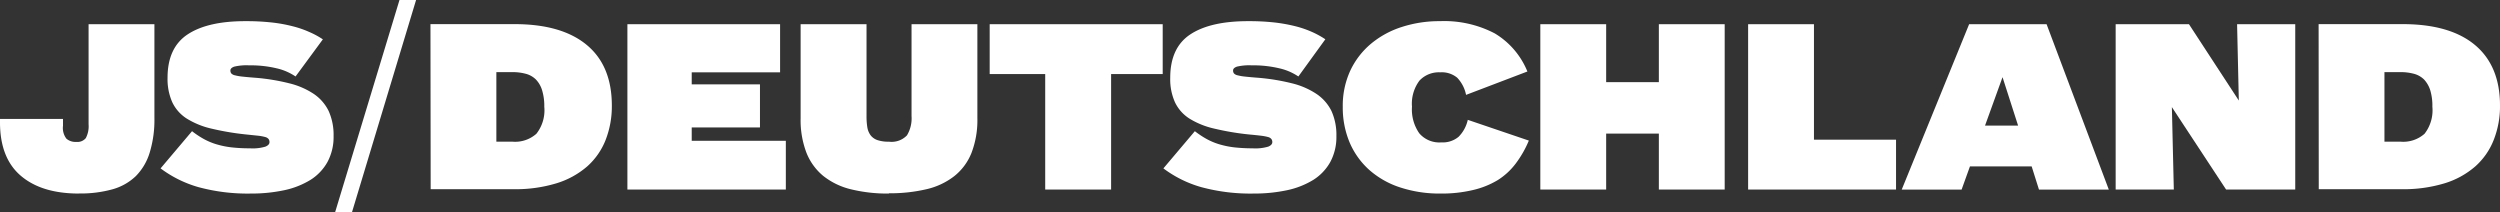
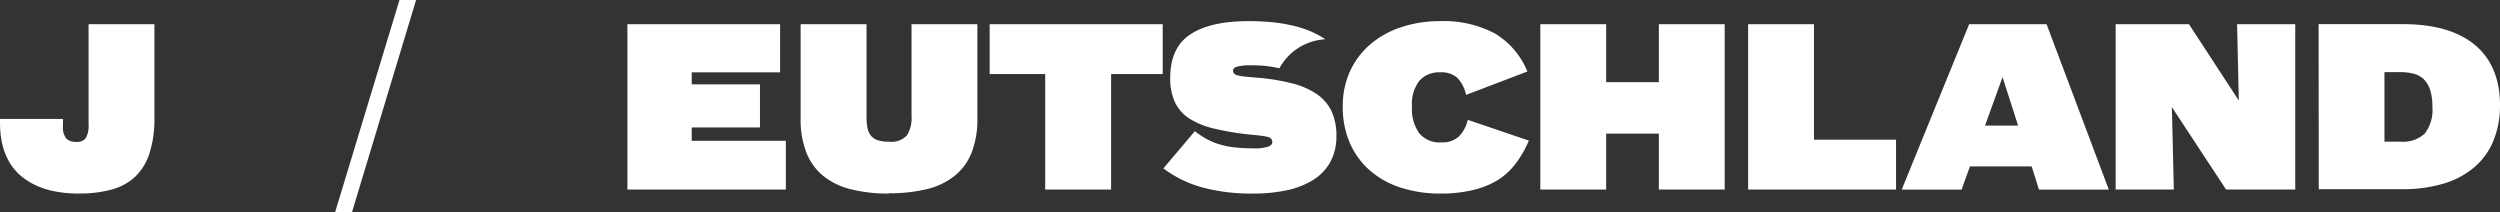
<svg xmlns="http://www.w3.org/2000/svg" id="Lag_1" data-name="Lag 1" viewBox="0 0 361.53 30.69">
  <rect x="0" y="0" width="361.53" height="30.69" fill="#333333" stroke="none" />
  <defs>
    <style>.cls-1{fill:#fff;}</style>
  </defs>
  <path class="cls-1" d="M43.41,42.93c-3.61,0-6.41-.86-8.42-2.58s-3-4.3-3-7.73v-.48H41.1v1A2.53,2.53,0,0,0,41.6,35a2,2,0,0,0,1.43.46,1.56,1.56,0,0,0,1.37-.55,3.68,3.68,0,0,0,.4-2V18.44h9.52V32a16.15,16.15,0,0,1-.68,5,8.2,8.2,0,0,1-2,3.4,7.94,7.94,0,0,1-3.4,1.92,17.27,17.27,0,0,1-4.81.6" transform="translate(-31.99 -14.94)" />
-   <path class="cls-1" d="M68.3,42.93A27.28,27.28,0,0,1,60.68,42a16.78,16.78,0,0,1-5.47-2.71l4.55-5.38A13,13,0,0,0,61.39,35a9.37,9.37,0,0,0,1.85.79,12.79,12.79,0,0,0,2.22.46,24.07,24.07,0,0,0,2.69.14,6.45,6.45,0,0,0,2.24-.25q.57-.25.57-.63a.72.72,0,0,0-.13-.46.9.9,0,0,0-.47-.29,7,7,0,0,0-1-.19l-1.63-.17a38.65,38.65,0,0,1-5.16-.86A11.71,11.71,0,0,1,59,32.09a5.68,5.68,0,0,1-2.1-2.37,8.26,8.26,0,0,1-.68-3.53q0-4.36,2.91-6.28T67.51,18a33.05,33.05,0,0,1,3.77.19,21.32,21.32,0,0,1,3,.54,14.31,14.31,0,0,1,2.4.82,12.12,12.12,0,0,1,2,1.08L74.73,26A8.07,8.07,0,0,0,72,24.82a16.17,16.17,0,0,0-4-.43,7.61,7.61,0,0,0-2.15.19q-.54.2-.54.54a.66.66,0,0,0,.13.44,1,1,0,0,0,.52.27,7.3,7.3,0,0,0,1.11.19c.47.05,1.11.11,1.91.17a30,30,0,0,1,4.89.81,11.14,11.14,0,0,1,3.51,1.53A6.37,6.37,0,0,1,79.52,31a8.39,8.39,0,0,1,.71,3.61,7.62,7.62,0,0,1-.87,3.73,7.17,7.17,0,0,1-2.45,2.6,12,12,0,0,1-3.78,1.5,22.7,22.7,0,0,1-4.83.49" transform="translate(-31.99 -14.94)" />
  <polygon class="cls-1" points="57.77 0 60.17 0 50.9 30.69 48.46 30.69 57.77 0" />
-   <path class="cls-1" d="M106.14,35.43a4.61,4.61,0,0,0,3.42-1.15,5.47,5.47,0,0,0,1.14-3.91,7.76,7.76,0,0,0-.32-2.39,3.85,3.85,0,0,0-.9-1.55,3.24,3.24,0,0,0-1.46-.82,7.31,7.31,0,0,0-1.94-.24h-2.31V35.43Zm-11.9-17h12.18q6.78,0,10.41,3t3.64,8.75a13.41,13.41,0,0,1-.9,5,10,10,0,0,1-2.67,3.83,12.21,12.21,0,0,1-4.45,2.44,20.29,20.29,0,0,1-6.18.85h-12Z" transform="translate(-31.99 -14.94)" />
  <polygon class="cls-1" points="90.73 3.5 112.81 3.5 112.81 10.46 100.03 10.46 100.03 12.2 109.9 12.2 109.9 18.43 100.03 18.43 100.03 20.36 113.64 20.36 113.64 27.41 90.73 27.41 90.73 3.5" />
  <path class="cls-1" d="M160.52,42.93a22.13,22.13,0,0,1-5.49-.62,10.31,10.31,0,0,1-4-1.94A8.29,8.29,0,0,1,148.6,37a13.21,13.21,0,0,1-.83-4.93V18.44h9.53V31.73a9.74,9.74,0,0,0,.12,1.64,2.67,2.67,0,0,0,.49,1.16,2.13,2.13,0,0,0,1,.68,5,5,0,0,0,1.64.22,3.06,3.06,0,0,0,2.6-.92,4.75,4.75,0,0,0,.66-2.78V18.44h9.52V32.05a13.21,13.21,0,0,1-.85,5,8.12,8.12,0,0,1-2.5,3.37,10.3,10.3,0,0,1-4,1.88,22.86,22.86,0,0,1-5.43.59" transform="translate(-31.99 -14.94)" />
  <polygon class="cls-1" points="143.12 10.71 143.12 3.5 168.14 3.5 168.14 10.71 160.68 10.71 160.68 27.41 151.15 27.41 151.15 10.71 143.12 10.71" />
-   <path class="cls-1" d="M213.32,42.93A27.28,27.28,0,0,1,205.7,42a16.68,16.68,0,0,1-5.47-2.71l4.55-5.38A13,13,0,0,0,206.41,35a9.37,9.37,0,0,0,1.85.79,12.79,12.79,0,0,0,2.22.46,24,24,0,0,0,2.68.14,6.48,6.48,0,0,0,2.25-.25q.57-.25.57-.63a.72.72,0,0,0-.13-.46.9.9,0,0,0-.47-.29,6.9,6.9,0,0,0-1-.19c-.41-.05-.95-.11-1.62-.17a38.37,38.37,0,0,1-5.16-.86A11.71,11.71,0,0,1,204,32.09a5.68,5.68,0,0,1-2.1-2.37,8.11,8.11,0,0,1-.68-3.53q0-4.36,2.91-6.28T212.53,18a33.05,33.05,0,0,1,3.77.19,23.15,23.15,0,0,1,3,.54,14.62,14.62,0,0,1,2.4.82,12.92,12.92,0,0,1,1.95,1.07L219.75,26A8.07,8.07,0,0,0,217,24.82a16.17,16.17,0,0,0-4-.43,7.61,7.61,0,0,0-2.15.19q-.54.2-.54.54a.66.66,0,0,0,.13.44,1,1,0,0,0,.52.27,7.3,7.3,0,0,0,1.11.19c.47.05,1.11.11,1.91.17a30.36,30.36,0,0,1,4.89.81,11.14,11.14,0,0,1,3.51,1.53A6.37,6.37,0,0,1,224.54,31a8.39,8.39,0,0,1,.71,3.61,7.62,7.62,0,0,1-.87,3.73,7.17,7.17,0,0,1-2.45,2.6,12,12,0,0,1-3.78,1.5,22.7,22.7,0,0,1-4.83.49" transform="translate(-31.99 -14.94)" />
+   <path class="cls-1" d="M213.32,42.93A27.28,27.28,0,0,1,205.7,42a16.68,16.68,0,0,1-5.47-2.71l4.55-5.38A13,13,0,0,0,206.41,35a9.37,9.37,0,0,0,1.85.79,12.79,12.79,0,0,0,2.22.46,24,24,0,0,0,2.68.14,6.48,6.48,0,0,0,2.25-.25q.57-.25.57-.63a.72.72,0,0,0-.13-.46.9.9,0,0,0-.47-.29,6.9,6.9,0,0,0-1-.19c-.41-.05-.95-.11-1.62-.17a38.37,38.37,0,0,1-5.16-.86A11.71,11.71,0,0,1,204,32.09a5.68,5.68,0,0,1-2.1-2.37,8.11,8.11,0,0,1-.68-3.53q0-4.36,2.91-6.28T212.53,18a33.05,33.05,0,0,1,3.77.19,23.15,23.15,0,0,1,3,.54,14.62,14.62,0,0,1,2.4.82,12.92,12.92,0,0,1,1.95,1.07A8.07,8.07,0,0,0,217,24.82a16.17,16.17,0,0,0-4-.43,7.61,7.61,0,0,0-2.15.19q-.54.2-.54.54a.66.66,0,0,0,.13.44,1,1,0,0,0,.52.27,7.3,7.3,0,0,0,1.11.19c.47.05,1.11.11,1.91.17a30.36,30.36,0,0,1,4.89.81,11.14,11.14,0,0,1,3.51,1.53A6.37,6.37,0,0,1,224.54,31a8.39,8.39,0,0,1,.71,3.61,7.62,7.62,0,0,1-.87,3.73,7.17,7.17,0,0,1-2.45,2.6,12,12,0,0,1-3.78,1.5,22.7,22.7,0,0,1-4.83.49" transform="translate(-31.99 -14.94)" />
  <path class="cls-1" d="M240.31,42.93a18.23,18.23,0,0,1-5.85-.89A12.6,12.6,0,0,1,230,39.51a11.23,11.23,0,0,1-2.83-3.95,13,13,0,0,1-1-5.16,12.11,12.11,0,0,1,1.09-5.25,11.37,11.37,0,0,1,3-3.89,13.19,13.19,0,0,1,4.45-2.42,17.51,17.51,0,0,1,5.5-.84,15.75,15.75,0,0,1,7.94,1.77,11.43,11.43,0,0,1,4.72,5.51L244,28.66a5,5,0,0,0-1.28-2.48,3.49,3.49,0,0,0-2.46-.78,3.83,3.83,0,0,0-3,1.2,5.55,5.55,0,0,0-1.08,3.77,6,6,0,0,0,1.05,3.84,3.81,3.81,0,0,0,3.19,1.32,3.56,3.56,0,0,0,2.5-.81,5,5,0,0,0,1.33-2.45l8.83,3a15.3,15.3,0,0,1-1.89,3.31,9.75,9.75,0,0,1-2.6,2.4A12.26,12.26,0,0,1,245,42.42a19.41,19.41,0,0,1-4.71.51" transform="translate(-31.99 -14.94)" />
  <polygon class="cls-1" points="239.89 3.5 249.41 3.5 249.41 27.41 239.89 27.41 239.89 19.32 232.27 19.32 232.27 27.41 222.75 27.41 222.75 3.5 232.27 3.5 232.27 11.88 239.89 11.88 239.89 3.5" />
  <polygon class="cls-1" points="252.8 3.5 262.32 3.5 262.32 20.2 274.19 20.2 274.19 27.41 252.8 27.41 252.8 3.5" />
  <path class="cls-1" d="M321.58,26.1l-2.53,7h4.78Zm-5.92,16.26H307l9.75-23.92h11.2l9,23.92h-10.1L325.79,39h-8.92Z" transform="translate(-31.99 -14.94)" />
  <polygon class="cls-1" points="305.95 3.5 316.55 3.5 323.76 14.54 323.51 3.5 331.92 3.5 331.92 27.41 321.92 27.41 314.08 15.49 314.36 27.41 305.95 27.41 305.95 3.5" />
  <path class="cls-1" d="M379.19,35.43a4.62,4.62,0,0,0,3.42-1.15,5.52,5.52,0,0,0,1.13-3.91,7.79,7.79,0,0,0-.31-2.39,4.09,4.09,0,0,0-.9-1.55,3.29,3.29,0,0,0-1.46-.82,7.33,7.33,0,0,0-1.95-.24h-2.31V35.43Zm-11.9-17h12.18c4.51,0,8,1,10.41,3s3.64,4.93,3.64,8.75a13.22,13.22,0,0,1-.91,5,10,10,0,0,1-2.67,3.83,12.17,12.17,0,0,1-4.44,2.44,20.36,20.36,0,0,1-6.19.85h-12Z" transform="translate(-31.99 -14.94)" />
</svg>